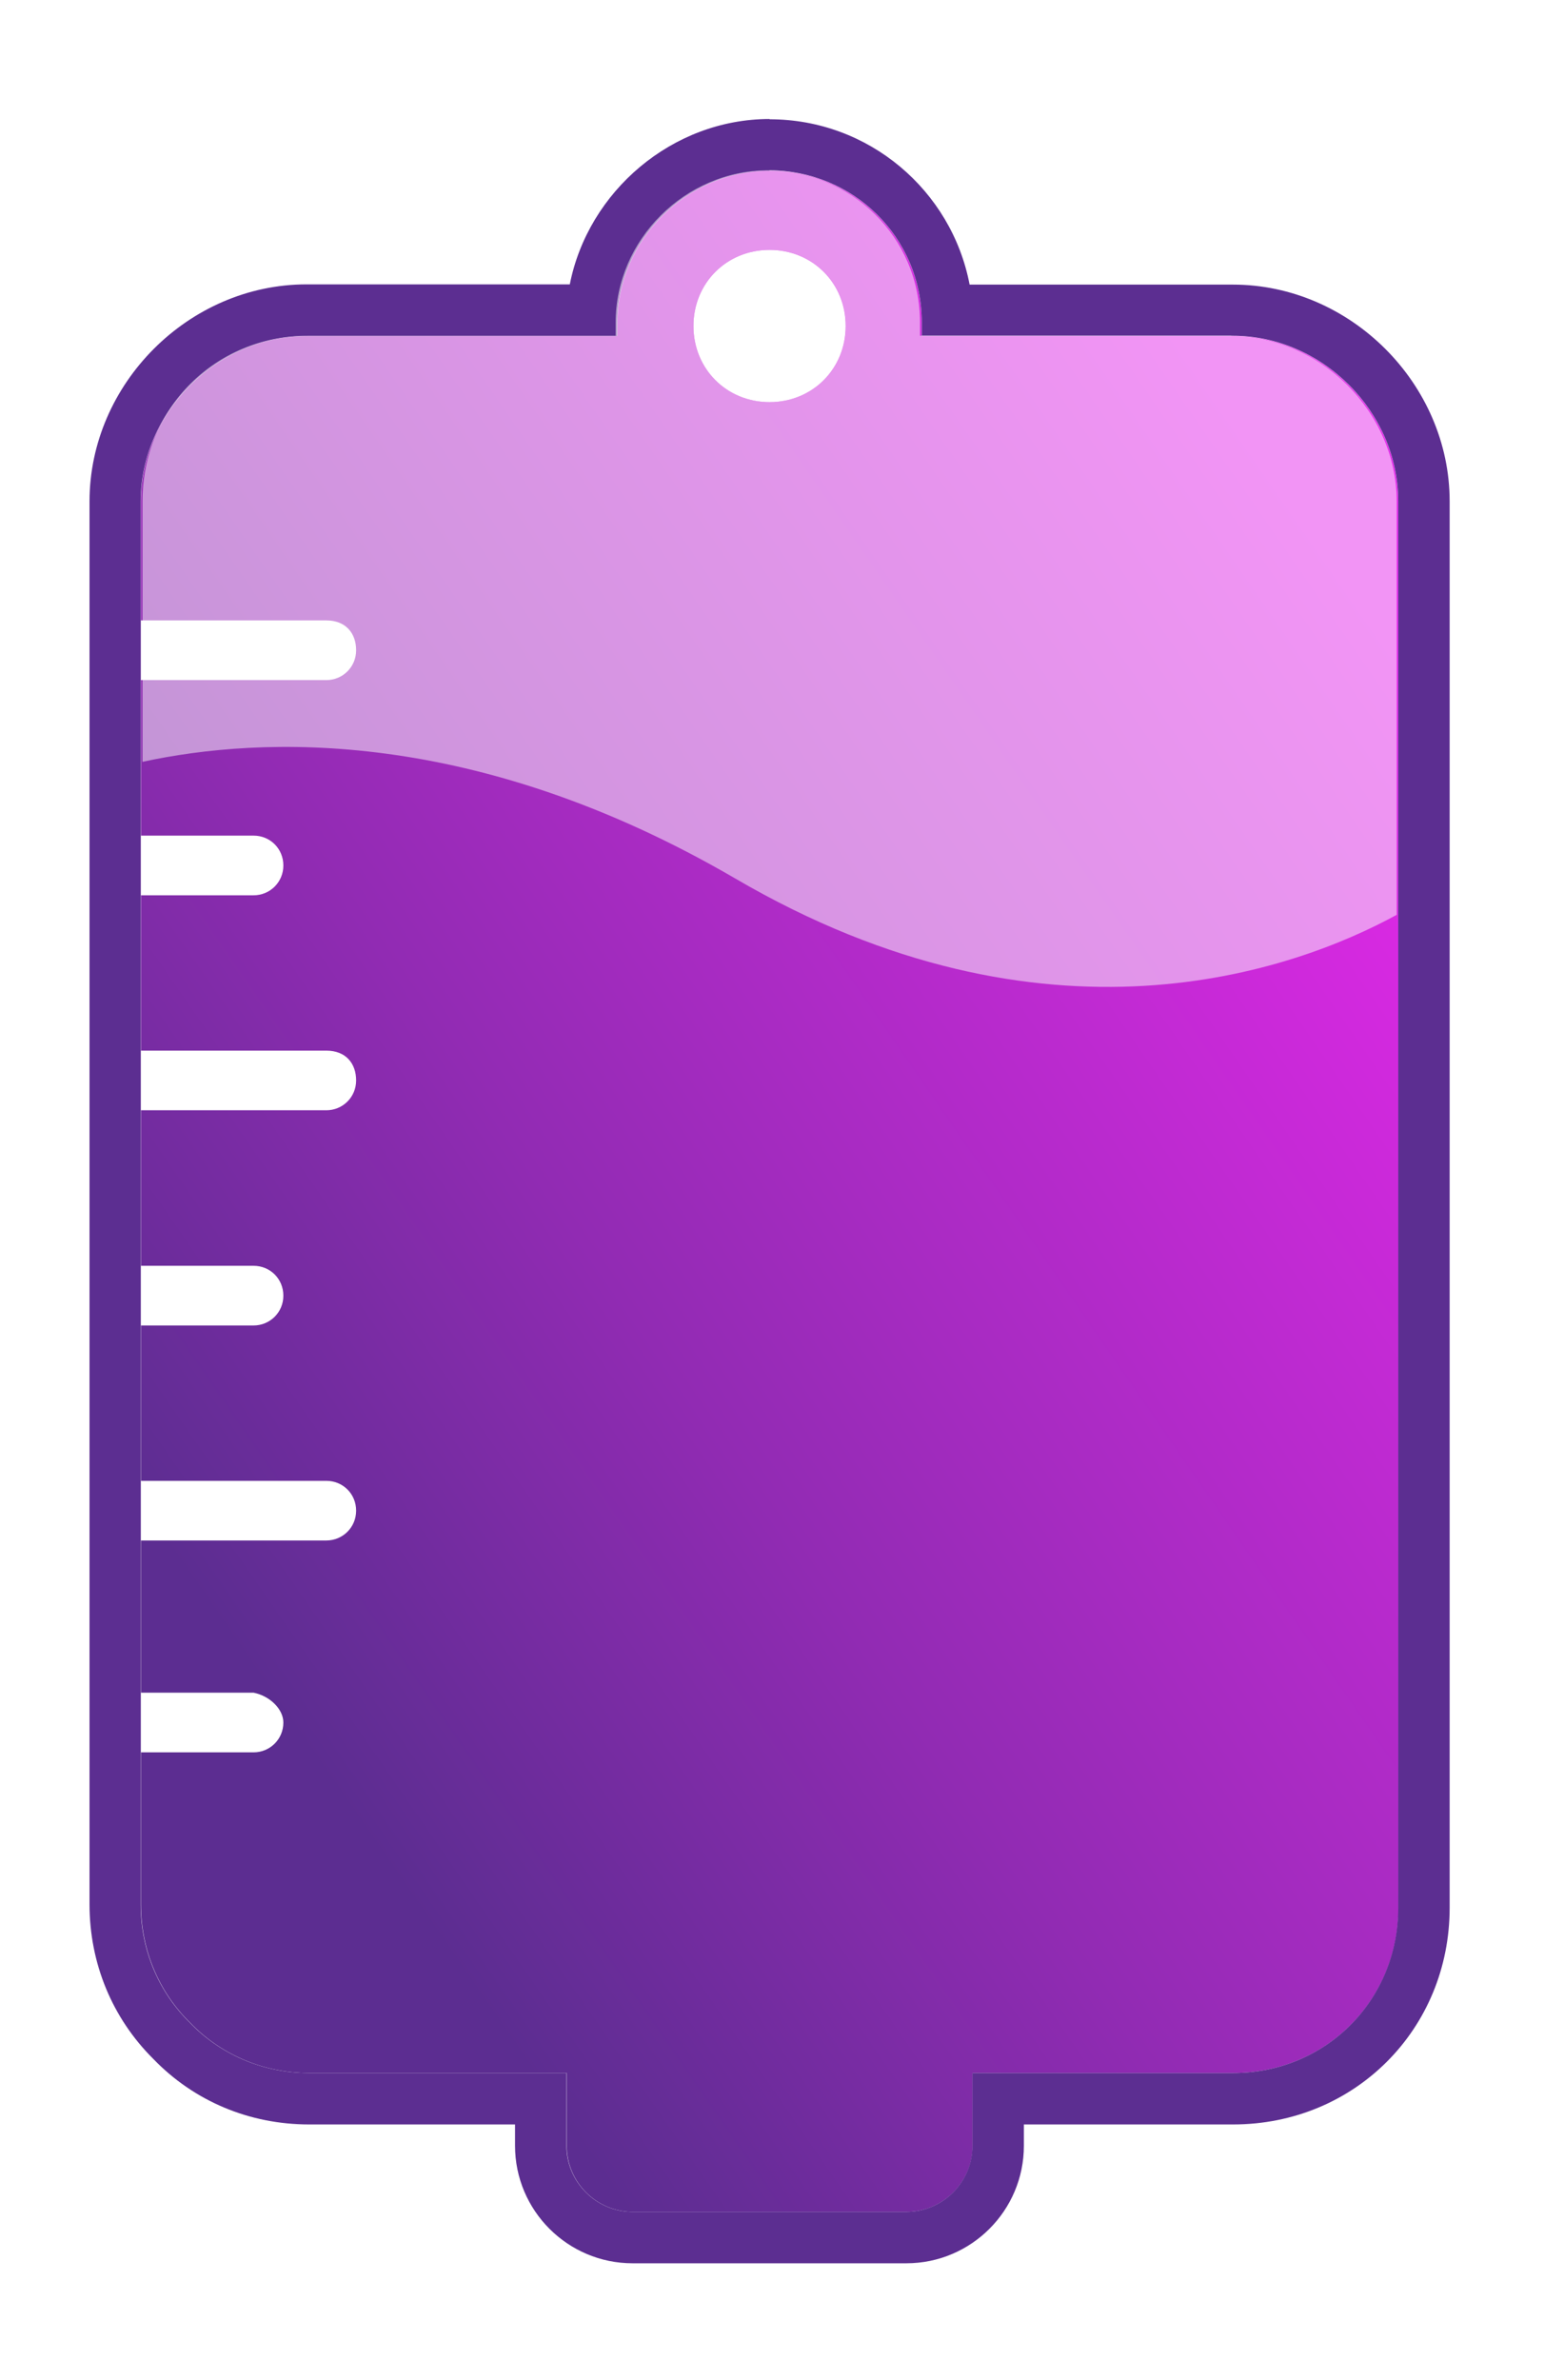
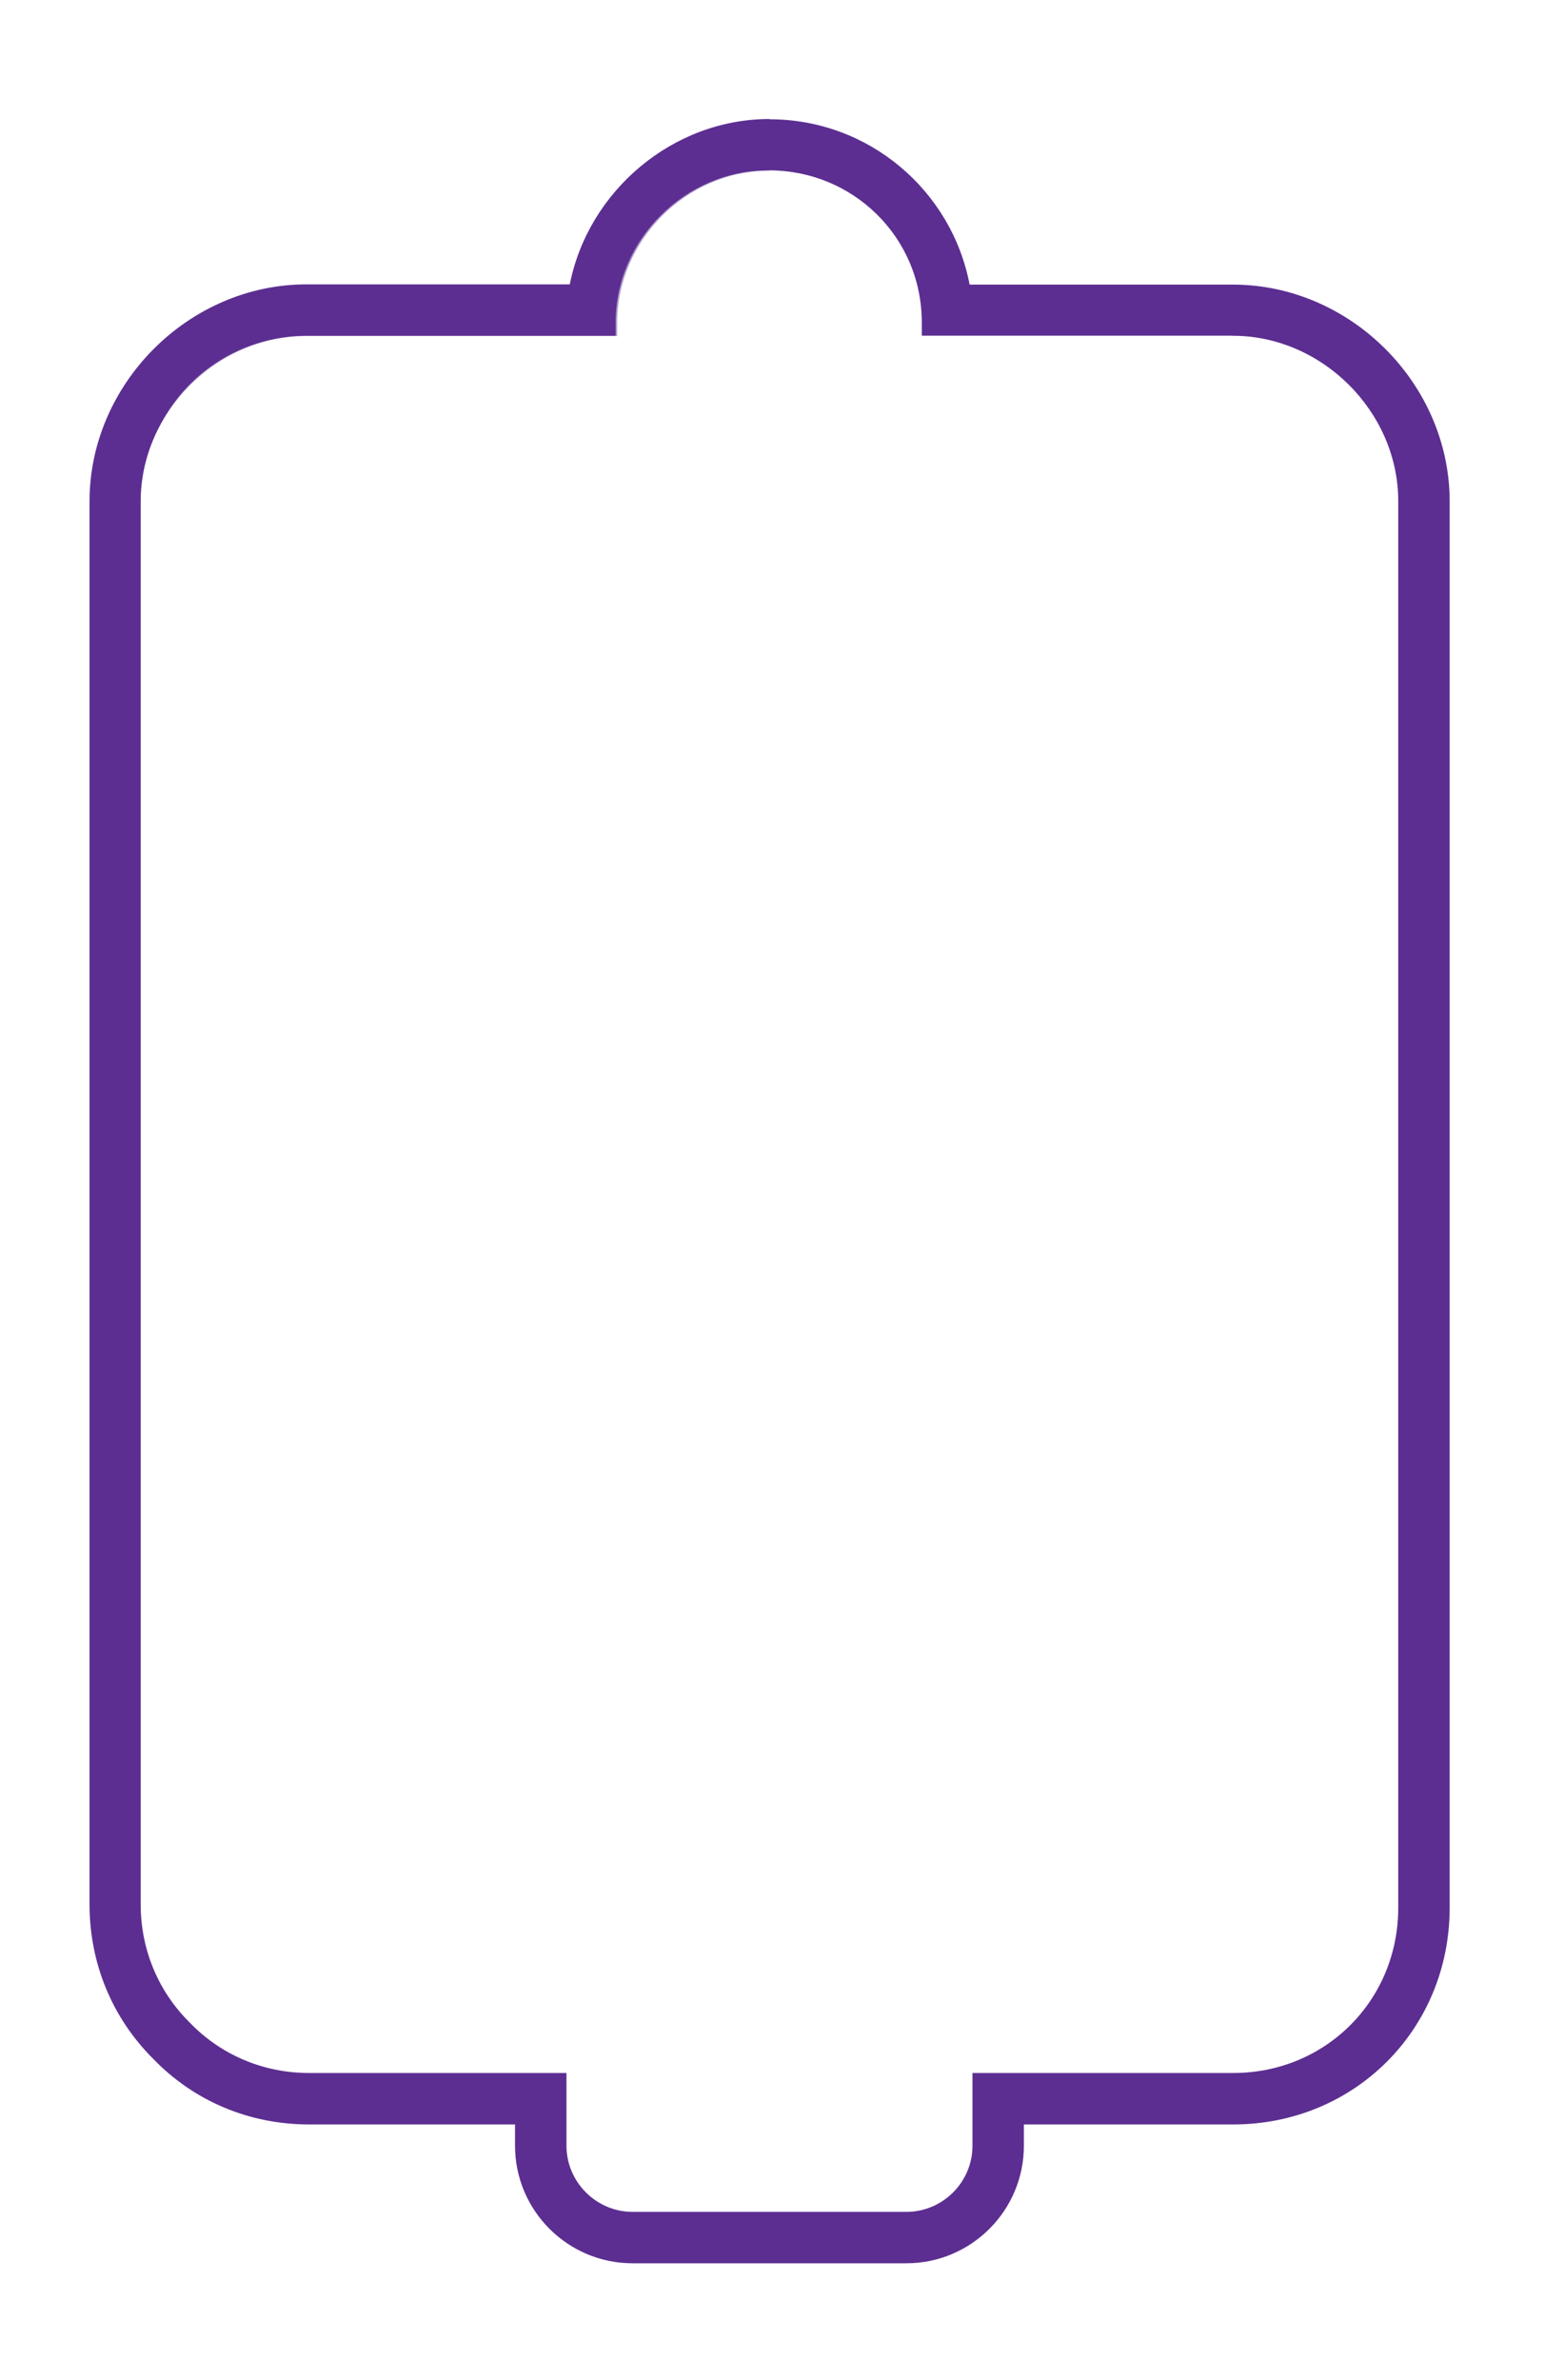
<svg xmlns="http://www.w3.org/2000/svg" width="46" height="70" viewBox="0 0 46 70" fill="none">
  <g filter="url(#filter0_d_35362_703)">
-     <path d="M22.635 12.953C24.493 12.953 26 11.446 26 9.588C26 7.729 24.493 6.222 22.635 6.222C20.776 6.222 19.27 7.729 19.27 9.588C19.27 11.446 20.776 12.953 22.635 12.953Z" fill="white" />
-     <path d="M41.124 26.913V14.745C41.124 12.121 38.885 9.882 36.261 9.882H27.111V9.497C27.111 6.963 25.069 5.02 22.634 5.02C20.199 5.02 18.157 7.062 18.157 9.497V9.882H9.007C6.383 9.882 4.145 12.121 4.145 14.745V56.004C4.145 57.381 4.697 58.606 5.589 59.483C6.466 60.398 7.706 60.965 9.098 60.965H16.668V63.105C16.668 64.179 17.545 65.049 18.611 65.049H26.665C27.731 65.049 28.608 64.172 28.608 63.105V60.965H36.276C38.991 60.965 41.131 58.825 41.131 56.103V26.905L41.124 26.913ZM22.634 11.826C21.371 11.826 20.396 10.85 20.396 9.587C20.396 8.325 21.371 7.349 22.634 7.349C23.897 7.349 24.873 8.325 24.873 9.587C24.873 10.85 23.897 11.826 22.634 11.826Z" fill="url(#paint0_linear_35362_703)" />
    <path d="M22.635 5.012C25.07 5.012 27.112 6.956 27.112 9.489V9.875H36.262C38.886 9.875 41.125 12.113 41.125 14.738V26.905V56.103C41.125 58.825 38.992 60.965 36.27 60.965H28.602V63.105C28.602 64.179 27.724 65.049 26.658 65.049H18.604C17.538 65.049 16.661 64.172 16.661 63.105V60.965H9.091C7.7 60.965 6.459 60.398 5.582 59.483C4.69 58.606 4.138 57.381 4.138 56.005V14.745C4.138 12.121 6.376 9.883 9 9.883H18.151V9.497C18.151 7.062 20.192 5.02 22.627 5.02M22.635 3.5C19.769 3.5 17.296 5.633 16.759 8.363H9.015C5.552 8.363 2.633 11.289 2.633 14.745V56.005C2.633 57.736 3.298 59.347 4.508 60.55C5.711 61.797 7.337 62.478 9.091 62.478H15.148V63.105C15.148 65.011 16.699 66.561 18.604 66.561H26.658C28.564 66.561 30.114 65.011 30.114 63.105V62.478H36.27C39.839 62.478 42.637 59.68 42.637 56.103V14.745C42.637 11.289 39.718 8.37 36.262 8.37H28.518C27.989 5.602 25.554 3.508 22.635 3.508V3.5Z" fill="#5C2E91" />
-     <path d="M9.597 18.246H4.145V20.001H9.597C10.081 20.001 10.474 19.615 10.474 19.124C10.474 18.632 10.179 18.246 9.597 18.246Z" fill="white" />
    <path d="M7.457 24.575H4.145V26.33H7.457C7.941 26.33 8.334 25.944 8.334 25.453C8.334 24.961 7.948 24.575 7.457 24.575Z" fill="white" />
    <path d="M9.597 30.898H4.145V32.652H9.597C10.081 32.652 10.474 32.266 10.474 31.775C10.474 31.283 10.179 30.898 9.597 30.898Z" fill="white" />
    <path d="M7.457 37.226H4.145V38.981H7.457C7.941 38.981 8.334 38.595 8.334 38.104C8.334 37.612 7.948 37.226 7.457 37.226Z" fill="white" />
-     <path d="M9.597 43.55H4.145V45.304H9.597C10.081 45.304 10.474 44.919 10.474 44.427C10.474 43.936 10.088 43.55 9.597 43.55Z" fill="white" />
    <path d="M7.457 49.78H4.145V51.535H7.457C7.941 51.535 8.334 51.149 8.334 50.658C8.334 50.272 7.948 49.879 7.457 49.78C7.457 49.846 7.457 49.846 7.457 49.78Z" fill="white" />
    <path opacity="0.5" d="M36.21 9.874H27.06V9.488C27.06 6.955 25.018 5.012 22.583 5.012C20.148 5.012 18.106 7.053 18.106 9.488V9.874H9.054C6.332 9.874 4.191 12.014 4.191 14.737V22.405C7.715 21.641 13.992 21.391 21.615 25.83C30.765 31.184 38.063 28.553 41.08 26.904V14.744C41.08 12.12 38.842 9.882 36.217 9.882L36.21 9.874ZM22.636 11.825C21.373 11.825 20.397 10.85 20.397 9.587C20.397 8.324 21.373 7.348 22.636 7.348C23.899 7.348 24.874 8.324 24.874 9.587C24.874 10.85 23.899 11.825 22.636 11.825Z" fill="white" />
  </g>
  <defs>
    <filter id="filter0_d_35362_703" x="0.041" y="0.909" width="45.187" height="68.244" filterUnits="userSpaceOnUse" color-interpolation-filters="sRGB">
      <feFlood flood-opacity="0" result="BackgroundImageFix" />
      <feColorMatrix in="SourceAlpha" type="matrix" values="0 0 0 0 0 0 0 0 0 0 0 0 0 0 0 0 0 0 127 0" result="hardAlpha" />
      <feOffset />
      <feGaussianBlur stdDeviation="1.296" />
      <feColorMatrix type="matrix" values="0 0 0 0 0.282 0 0 0 0 0.133 0 0 0 0 0.459 0 0 0 0.7 0" />
      <feBlend mode="normal" in2="BackgroundImageFix" result="effect1_dropShadow_35362_703" />
      <feBlend mode="normal" in="SourceGraphic" in2="effect1_dropShadow_35362_703" result="shape" />
    </filter>
    <linearGradient id="paint0_linear_35362_703" x1="9.071" y1="51.502" x2="45.788" y2="26.117" gradientUnits="userSpaceOnUse">
      <stop stop-color="#5C2D91" />
      <stop offset="0.34" stop-color="#912BB3" />
      <stop offset="0.5" stop-color="#A62BC1" />
      <stop offset="1" stop-color="#E428EA" />
    </linearGradient>
  </defs>
</svg>